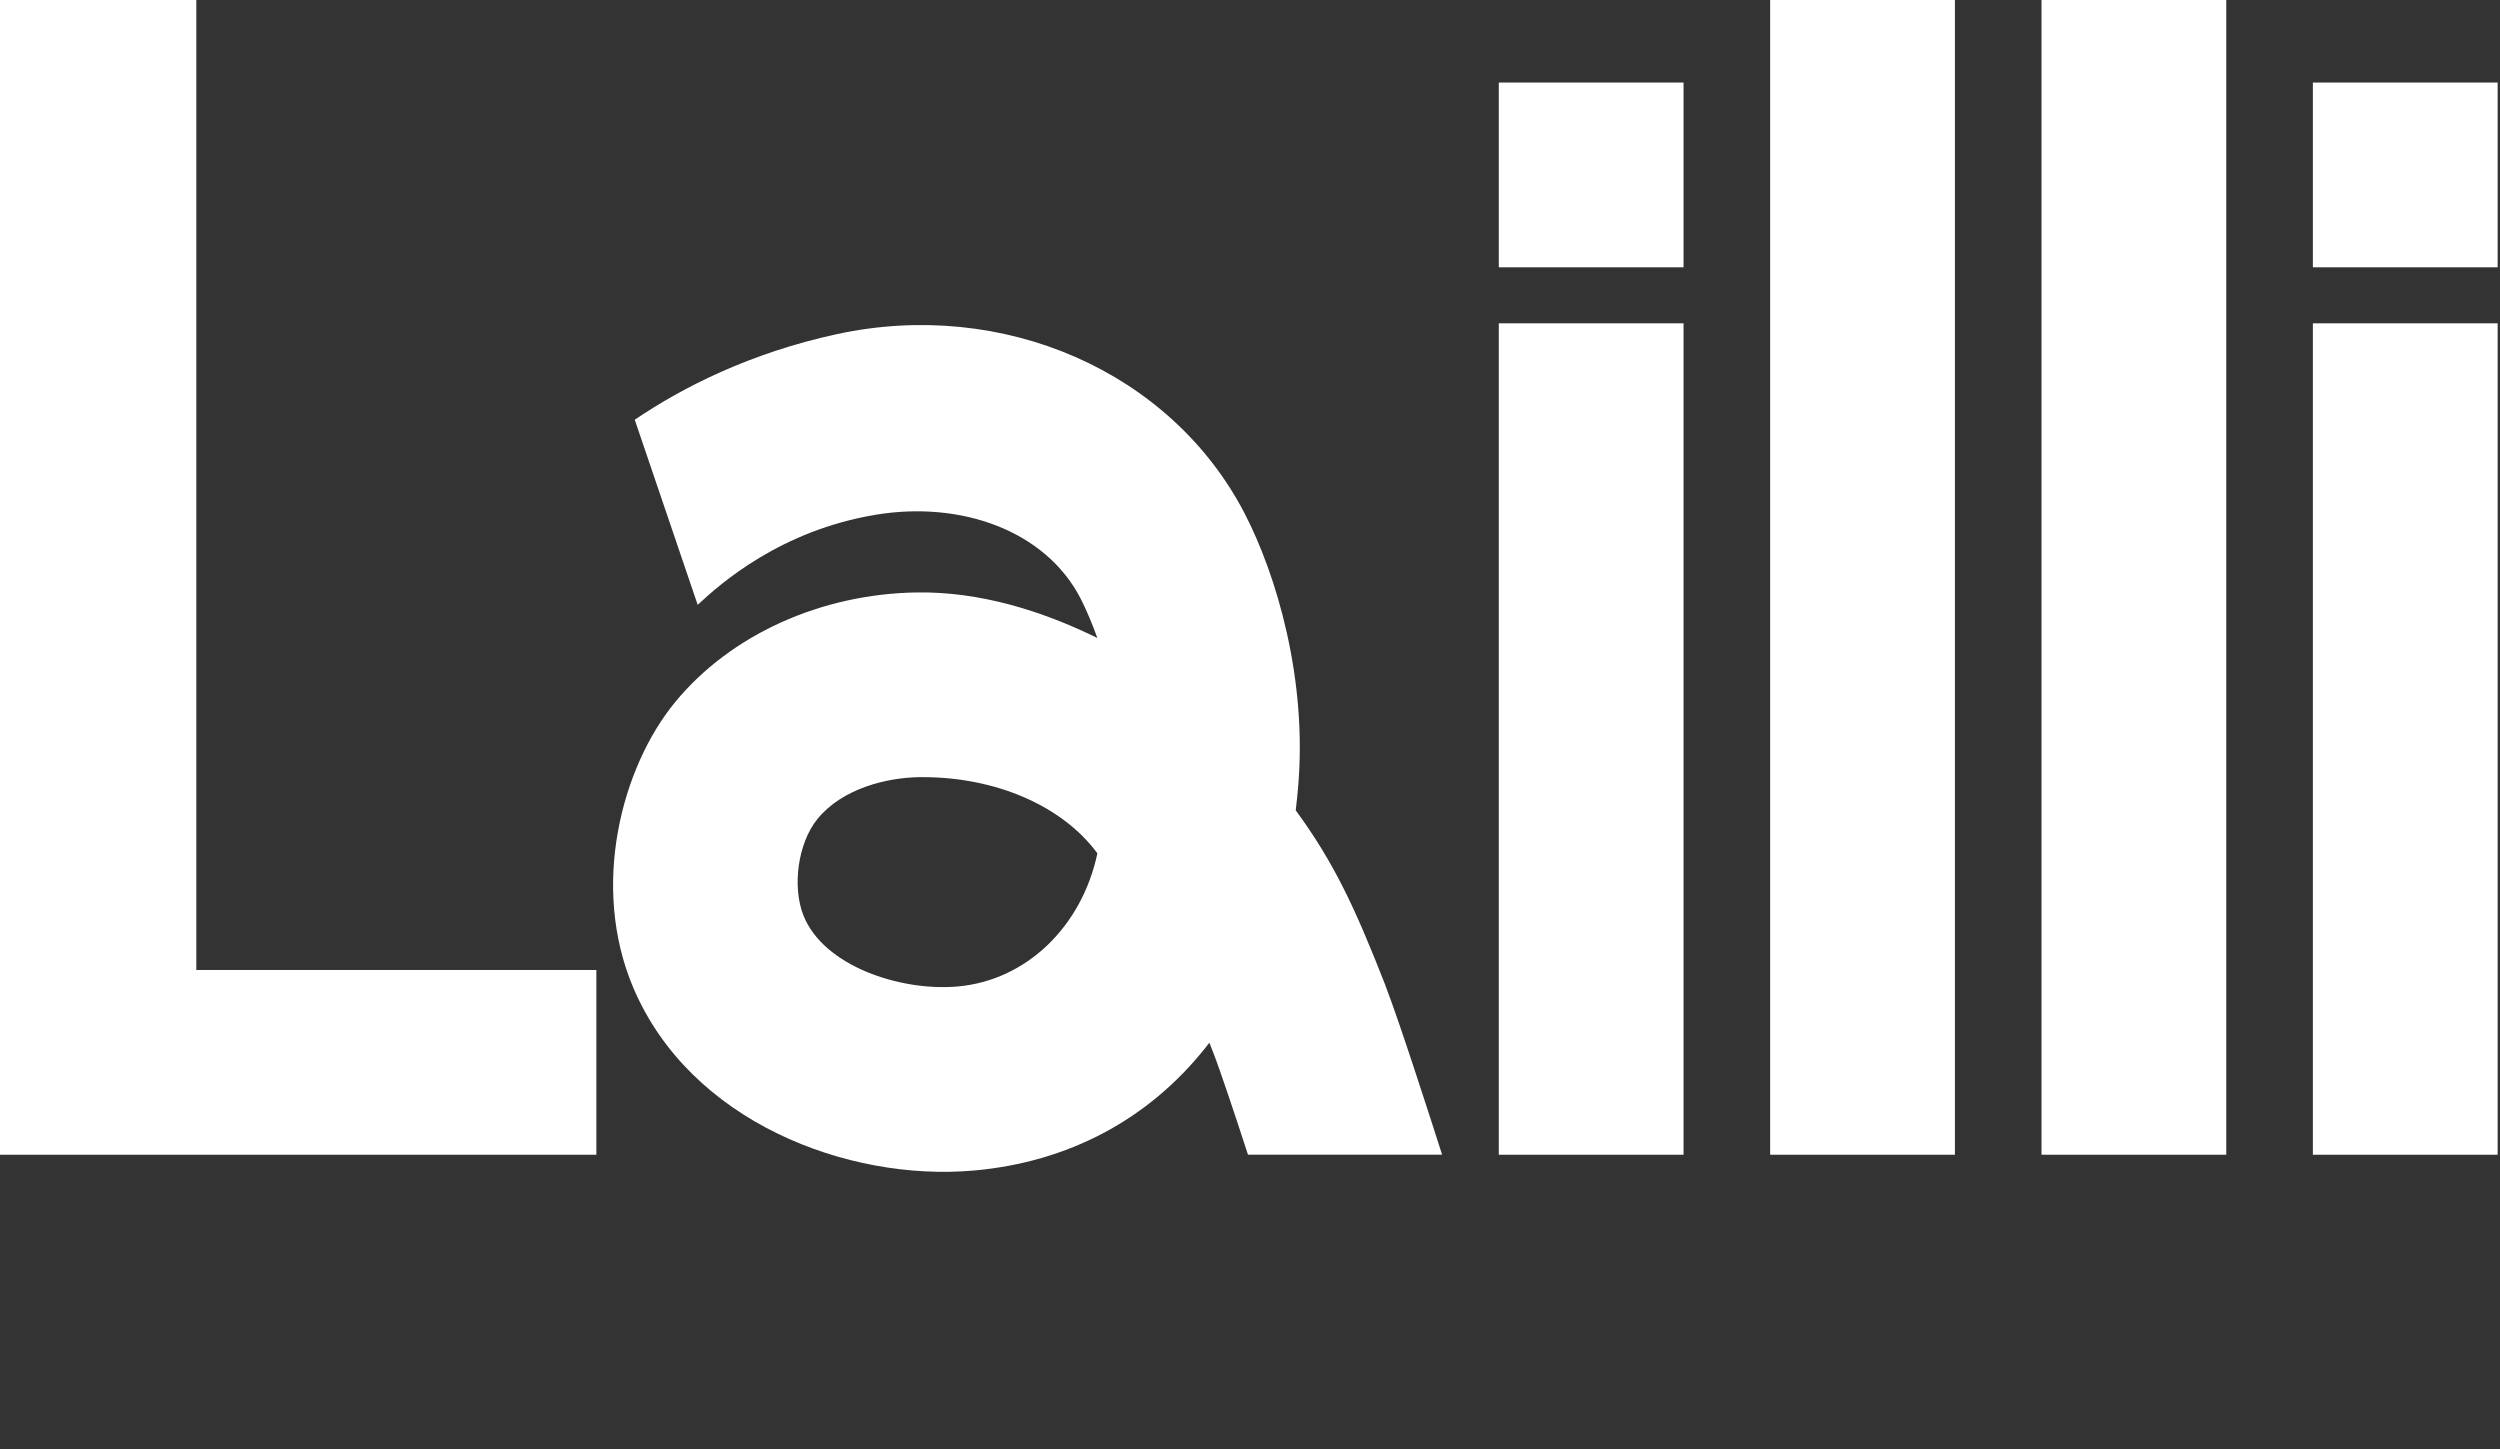
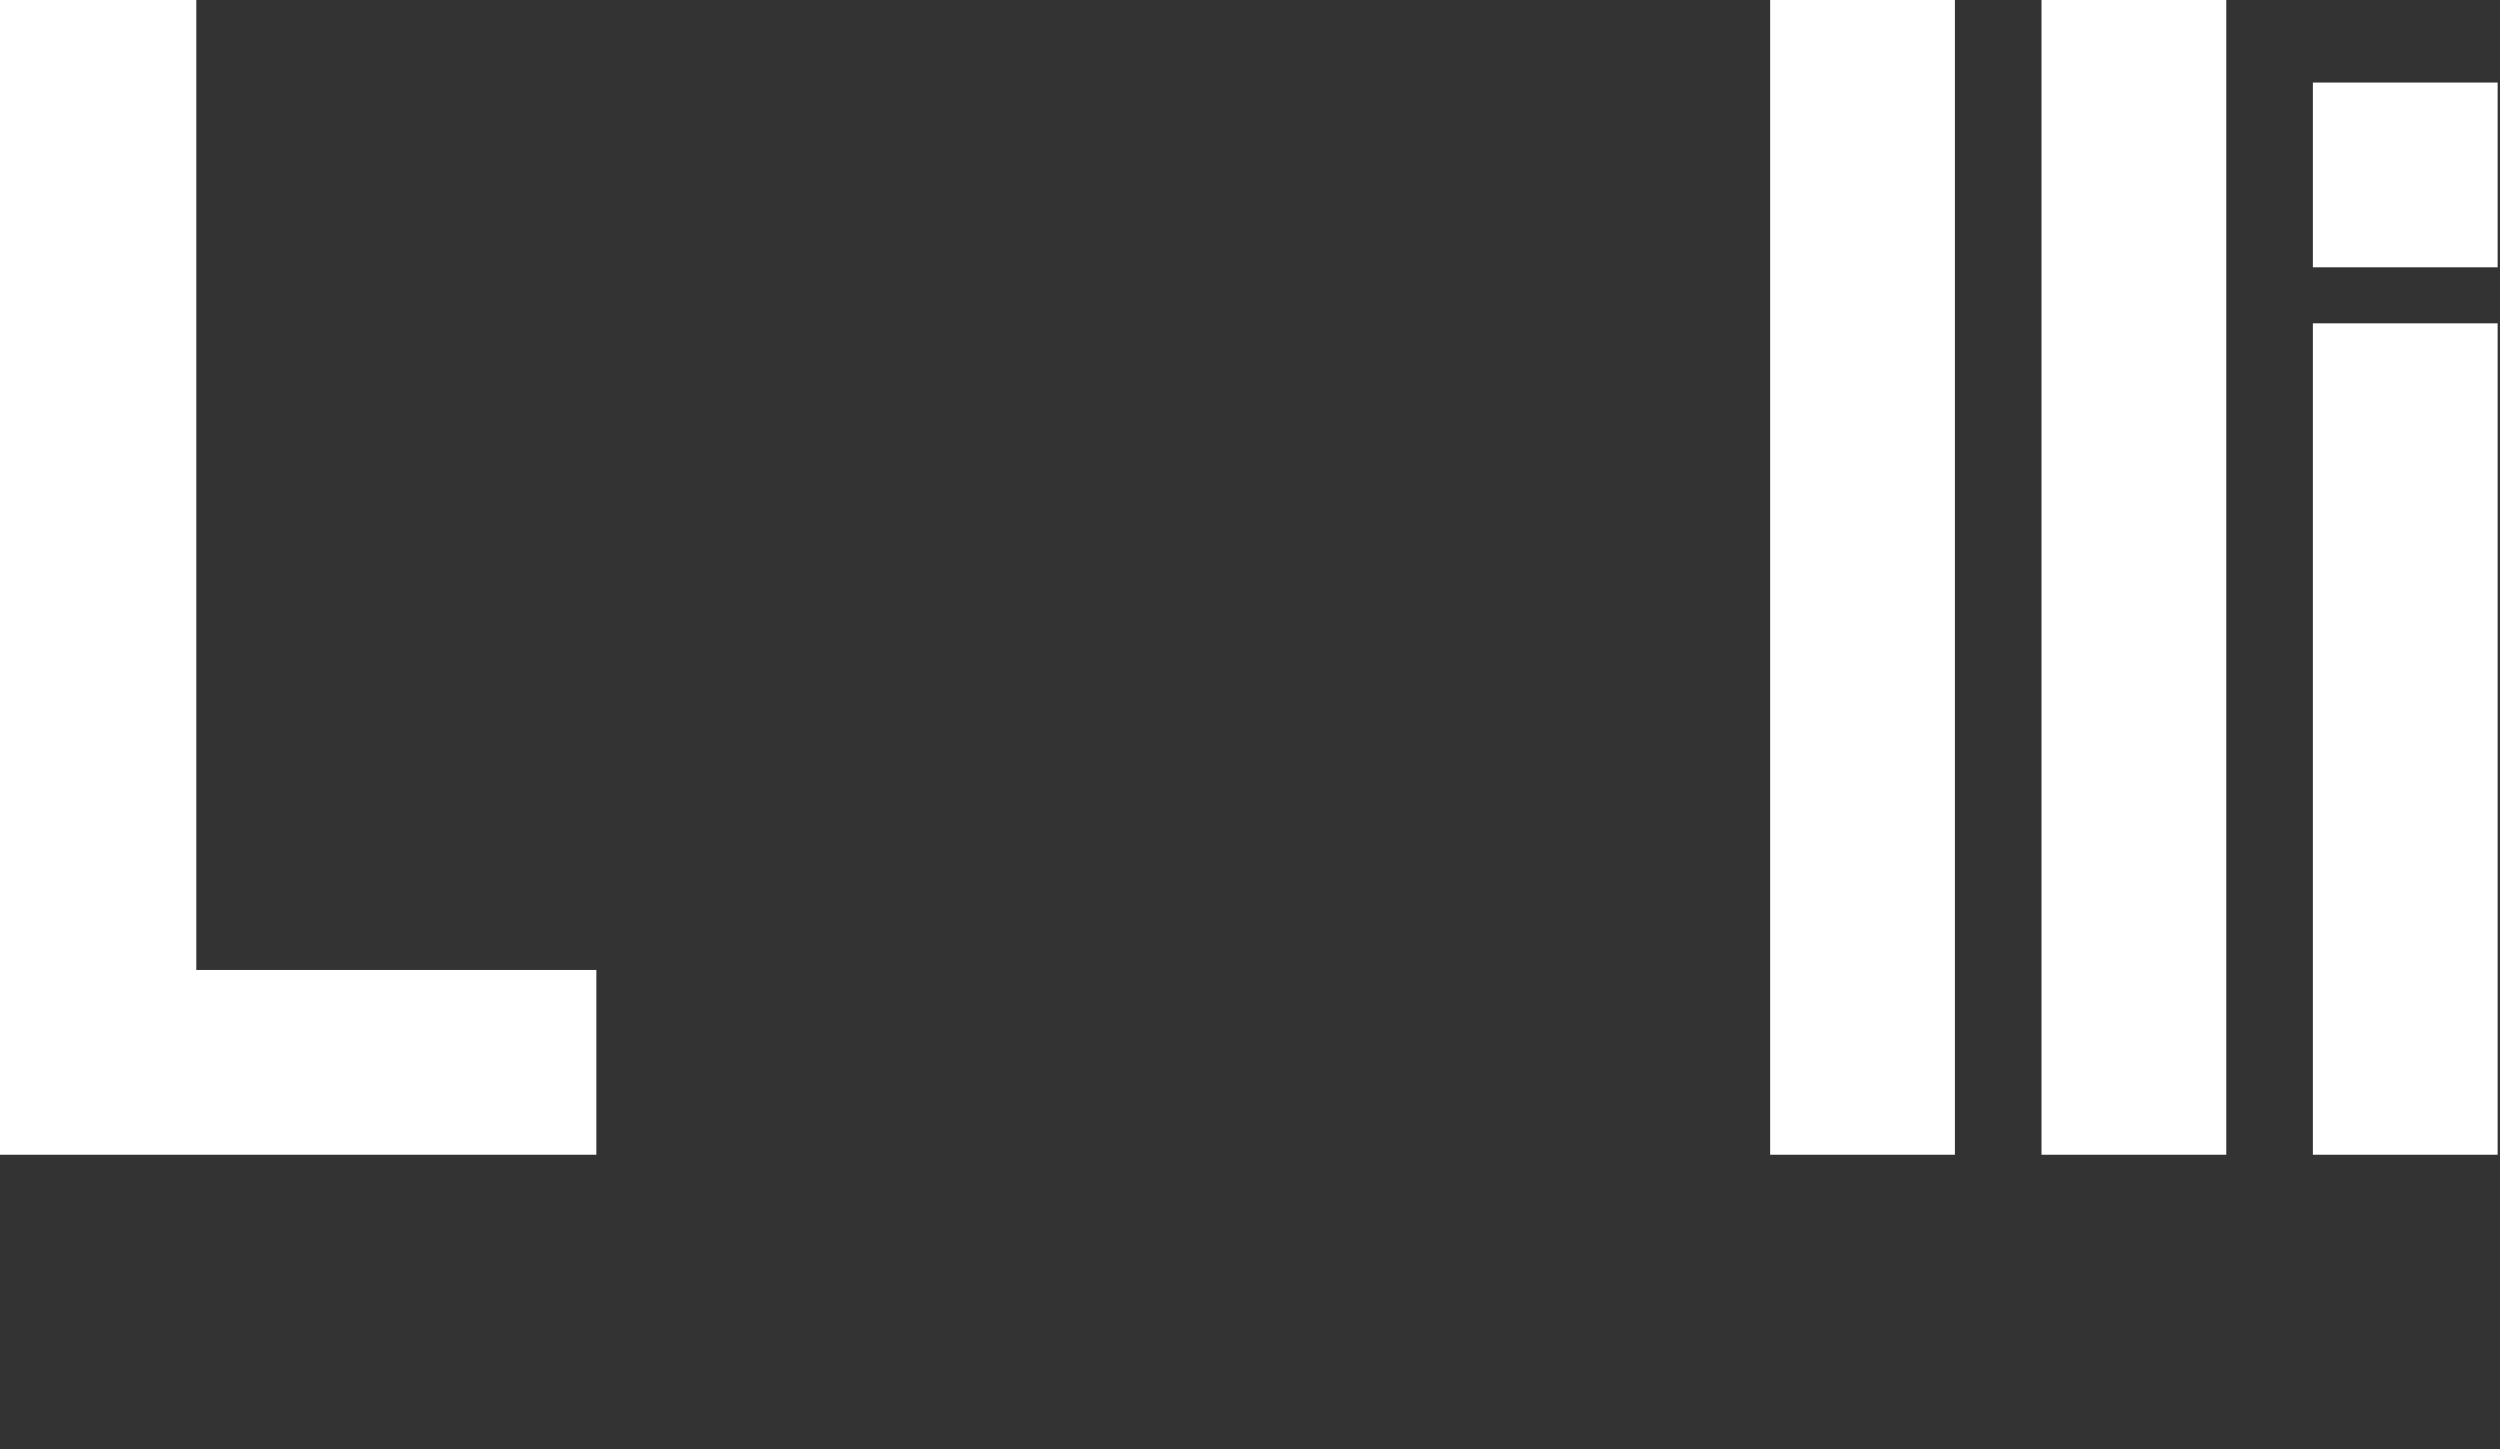
<svg xmlns="http://www.w3.org/2000/svg" height="251" viewBox="0 0 433 251" width="433">
  <rect x="0" y="0" width="433" height="251" fill="#333333" stroke="none" />
  <g fill="#fff">
-     <path d="m291.59 56v144h-32v-144z" />
-     <path d="m291.59 14.297v32h-32v-32z" />
    <path d="m432.59 56v144h-32v-144z" />
    <path d="m432.59 14.297v32h-32v-32z" />
    <path d="m306.59 0h32v200h-32z" />
    <path d="m353.59 0h32v200h-32z" />
    <path d="m34 168v-168h-34v200h27.75 6.25 69.29v-32z" />
-     <path d="m239.92 170.58c-5.2-13.27-8.82-21.11-15.5-30.23.15-1.27.29-2.56.4-3.87 1.66-18.75-3.71-36.9-9.29-47.63-12.75-24.51-41.75-37.19-70.52-30.99-15 3.24-26.71 9.17-35.07 14.84l10.9 32.06c3.97-3.71 14.37-12.9 30.92-15.62 14.69-2.41 29.27 2.72 35.38 14.48.89 1.7 2.14 4.65 2.92 6.88-9.71-4.77-20.41-8.04-31.2-7.89-16.68.23-32.36 7.34-41.96 19.04-9.23 11.25-14.67 31.83-7.22 49.41 9.84 23.23 37.1 33.59 58.93 31.68 16.41-1.43 30.28-8.85 40.13-21.22.24-.31.48-.61.72-.92.21.54.43 1.1.66 1.67 1.19 3.04 3.74 10.68 6.03 17.72h33.62c-2-6.28-7.51-23.4-9.86-29.4zm-74.07.28c-9.99.87-23.23-3.58-26.69-12.29-1.98-4.99-.98-12.53 2.42-16.72 4.32-5.31 12.03-7.18 17.72-7.25h.52c12.59 0 24.14 4.91 30.25 13.2-2.69 12.68-12.29 22.02-24.22 23.06z" />
  </g>
</svg>